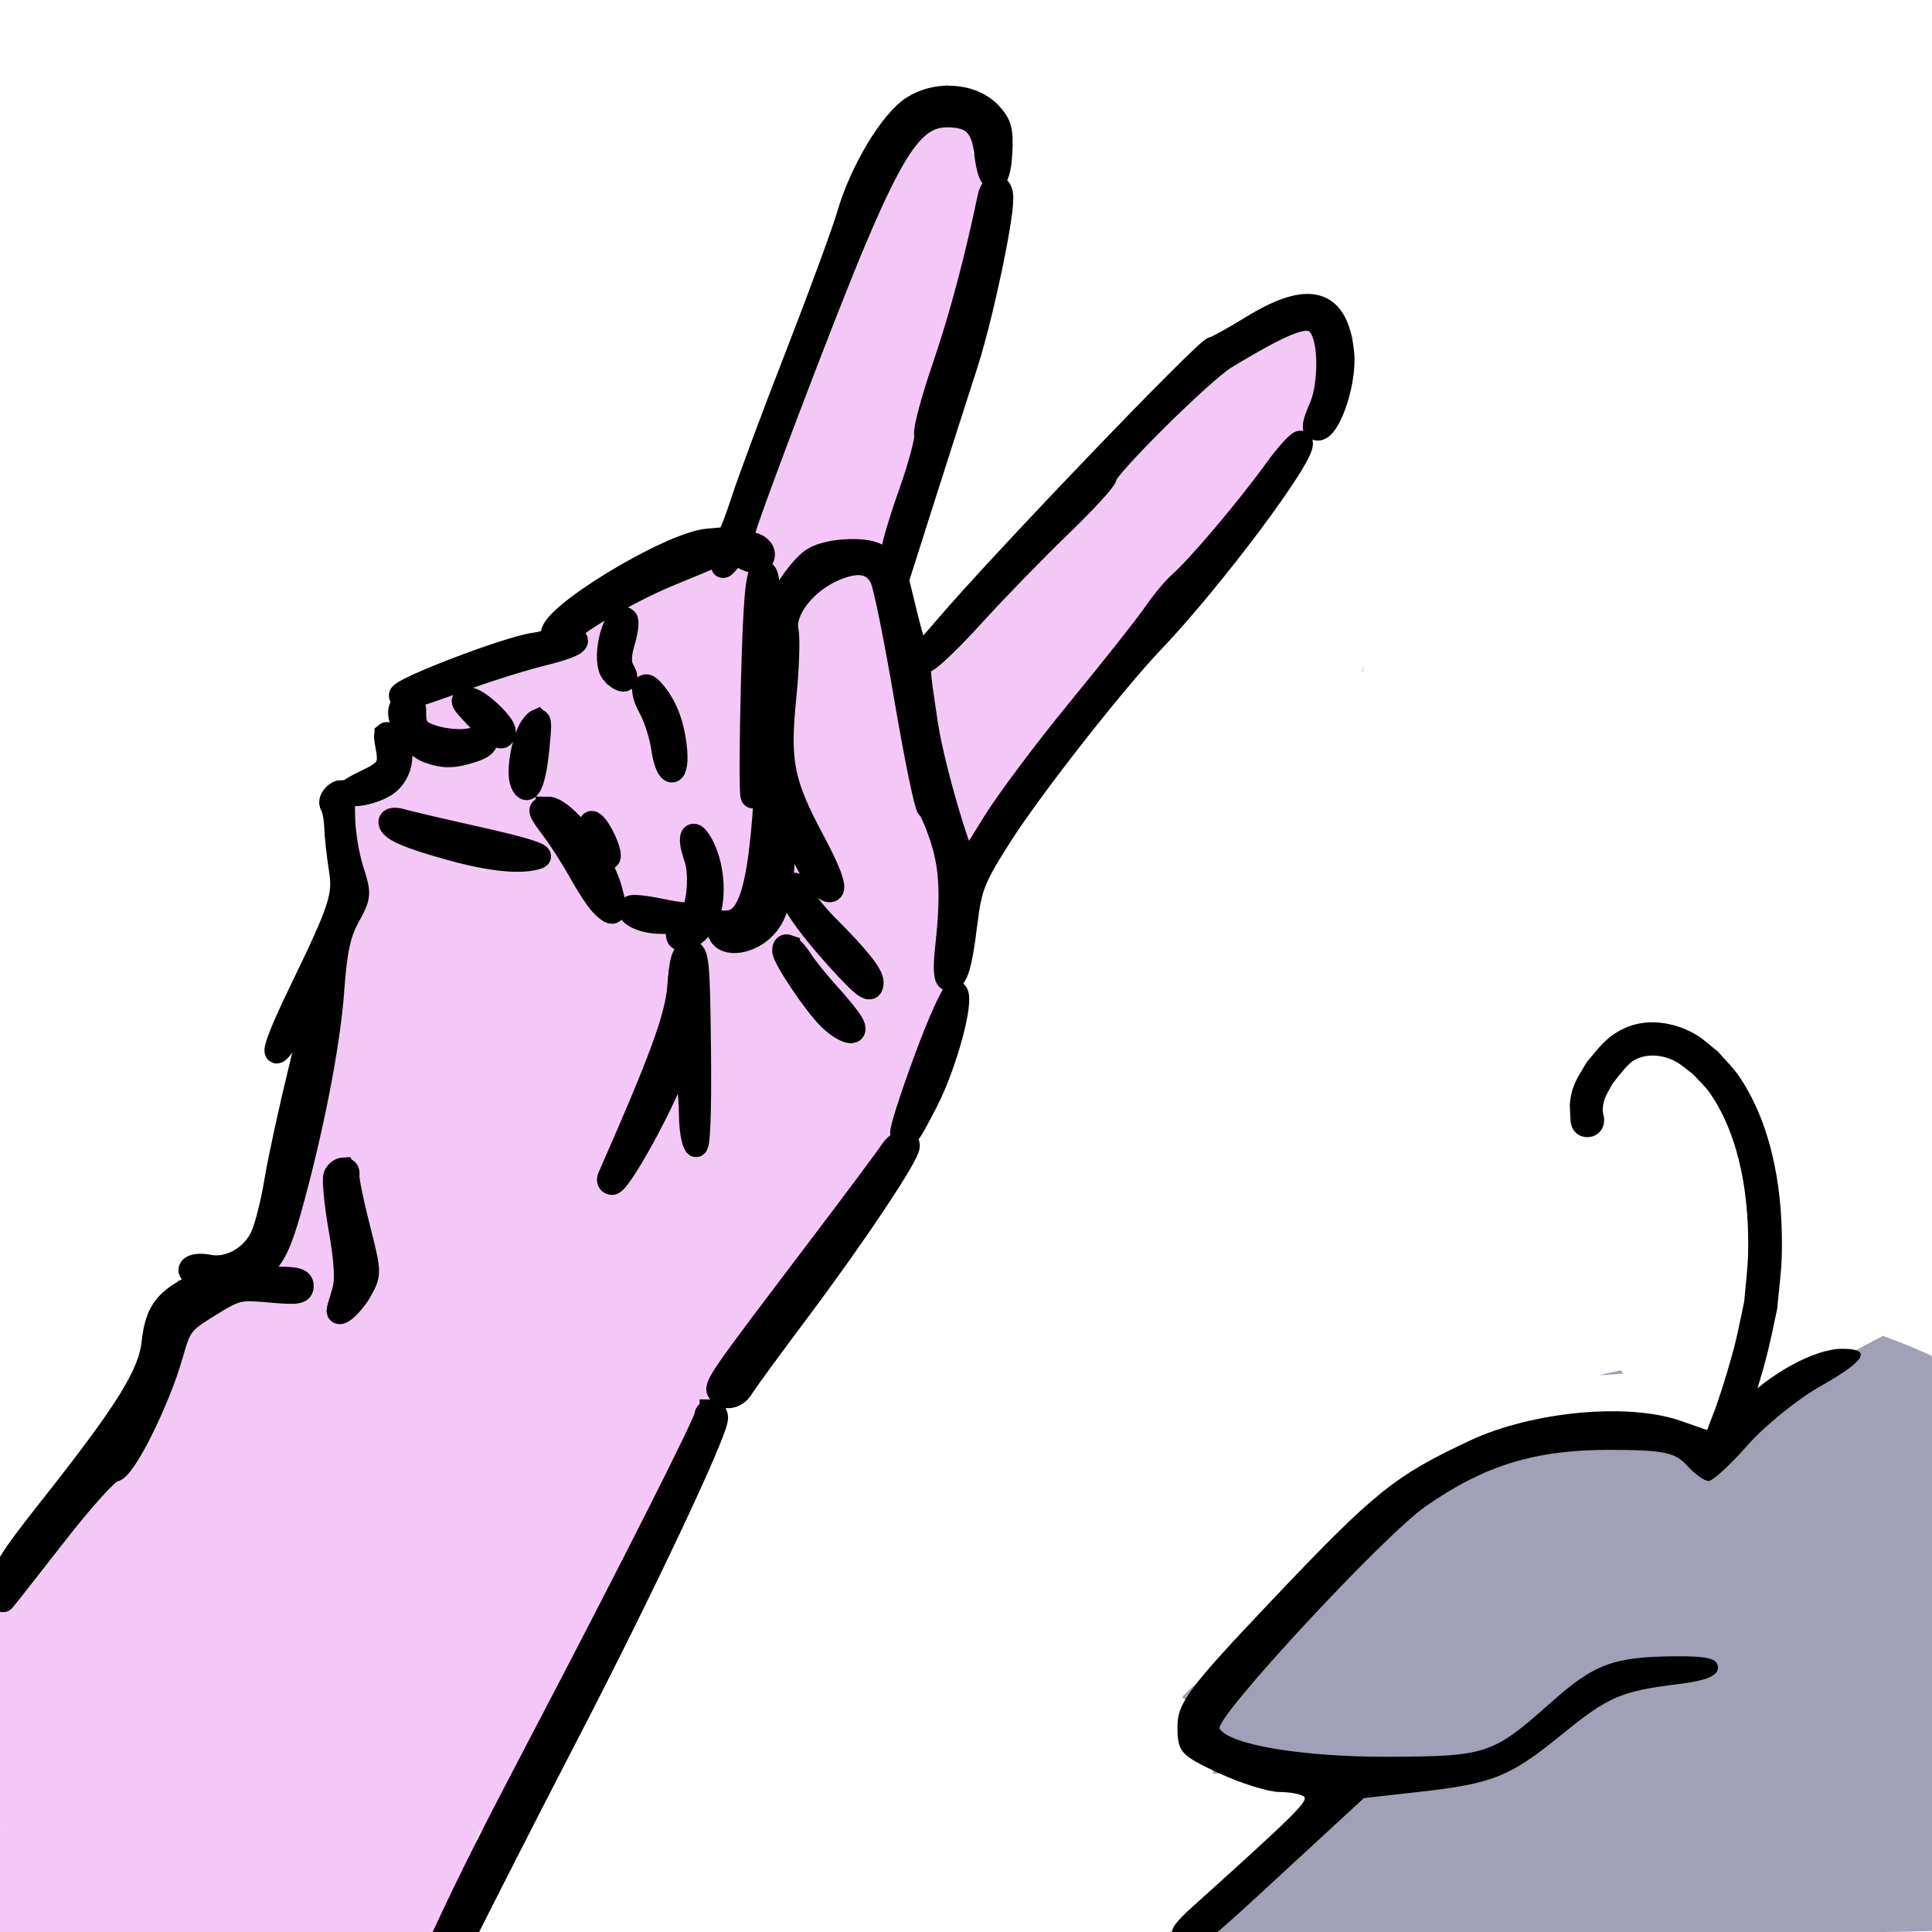
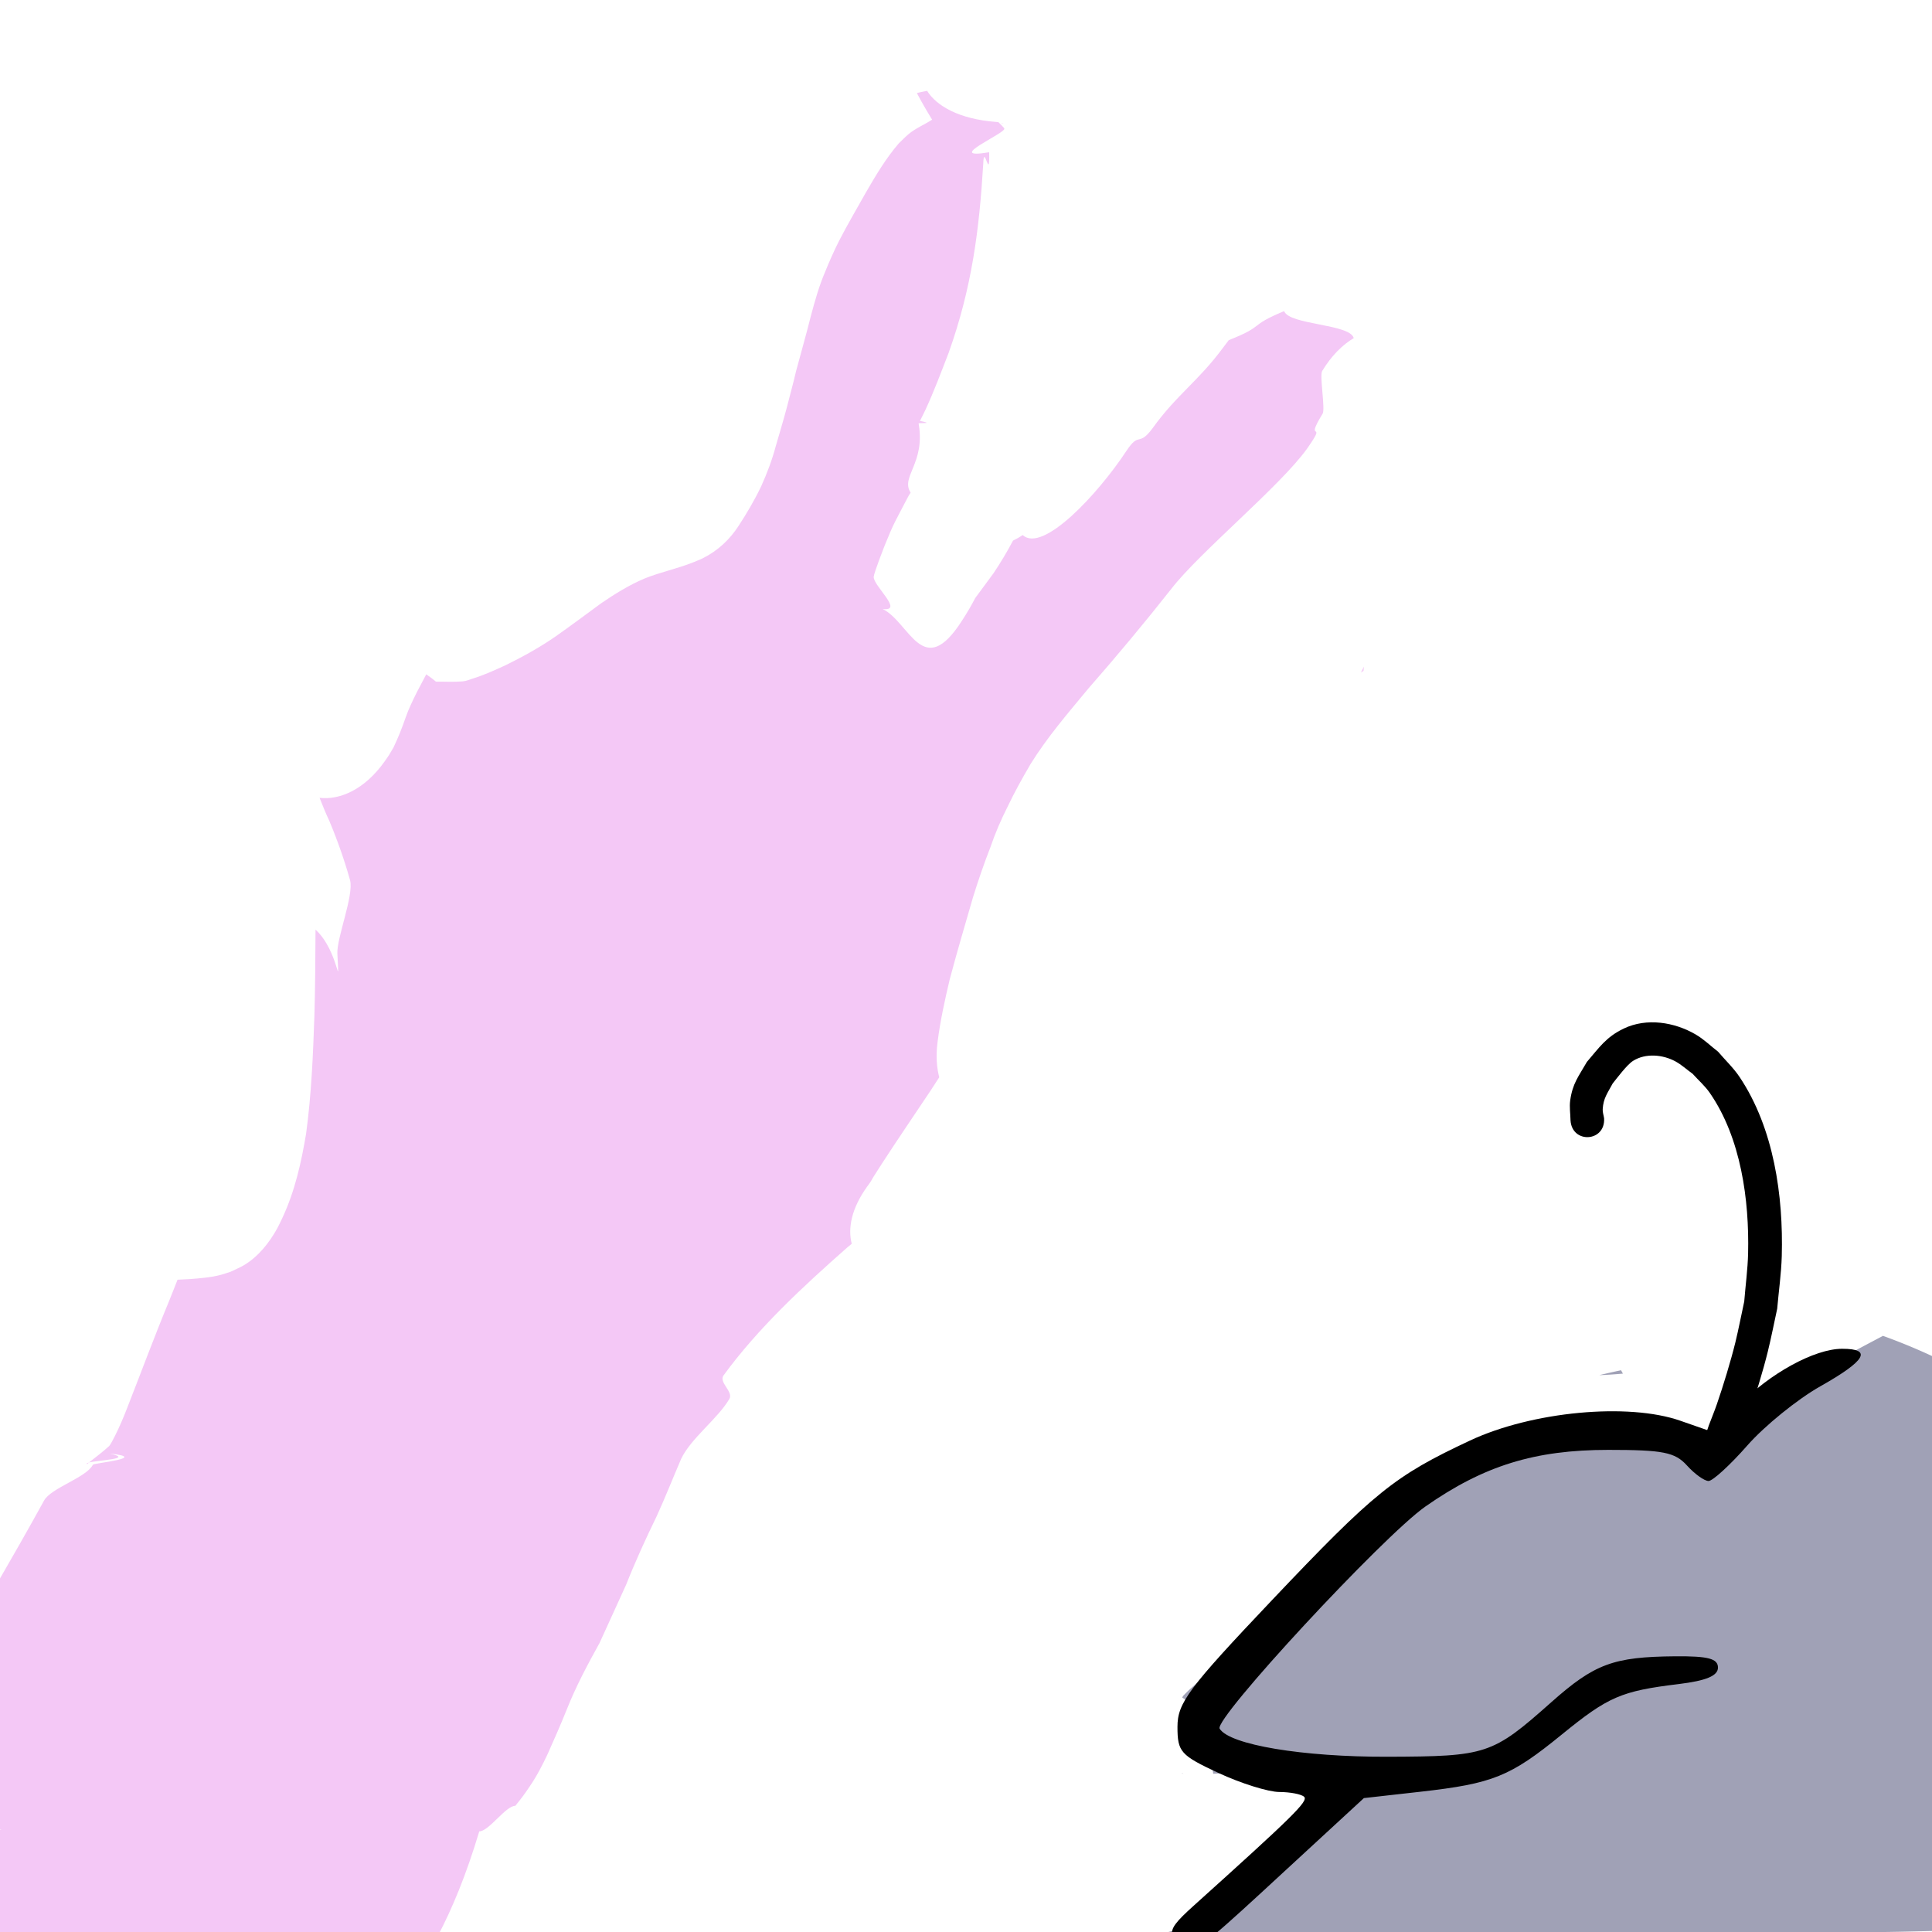
<svg xmlns="http://www.w3.org/2000/svg" width="115" height="115" viewBox="0 0 30.427 30.427" xml:space="preserve">
  <path d="M29.652 21.04c-.445.234-.887.475-1.33.712-.137.073-.264.114-.379.131-.103.143-.225.27-.353.391-.089.083-.191.15-.28.232-.004.003-.008.006-.011.01-.431.382-.836.312-.983.057-.119.03-.239.056-.36.079-.287.048-.579.059-.87.068-.394.008-.787.043-1.178.088-.352.036-.695.127-1.034.225-.285.089-.556.216-.821.353-.198.103-.374.239-.541.384-.199.178-.399.353-.603.525.021.068.042.134.067.213.029.093-.119.153-.183.226-.162.186-.29.304-.47.48-.496.464-1.024.889-1.53 1.342-.059.05-.111.102-.163.155-.004.009-.007.018-.011.026.281.151.301.459.329.764-.009.075.014-.085-.036-.045-.069.055-.136.114-.201.174.095.054.208.123.362.215.022.013.031.047.033.09.222-.011.442-.031.664-.048.069-.006.387-.041.434-.01.385.256.654.484.283.92-.083.086-.171.168-.247.261-.124.145-.227.308-.358.447-.095.109-.195.212-.303.308-.149.145-.317.267-.504.361-.223.108-.456.195-.696.259-.052.013-.104.025-.156.038.073.003.146.005.219.007.067-.001.135-.003.202-.004.197-.003.394-.004.592-.004.075-.005.037-.002.116-.009.033-.003.064-.005.095-.005.142-.003.263.017.364.053.024 0.0.048.001.072.002.331.005.663 0.0.995.01.034.001.067.005.101.007.061-.008.126-.012.196-.01.338.007.676.019 1.014.027.086.002.172.002.258.004.056-.004.112-.007.168-.008.049-.001.097-.001.146 0 .177.007.354.014.531.018.013 0.0.025 0.0.038.001.141.001.282.002.423.003.47-.005.941-.019 1.411-.028.485-.01.97-.007 1.455-.017.505-.009 1.008-.036 1.513-.055.381-.014.761-.025 1.142-.032.423-.001.845-.012 1.267-.022-.002-.152-.001-.304.008-.457.022-.479.055-.958.103-1.435.028-.271.056-.543.083-.814-.07-.424-.127-.851-.173-1.28-.07-.692-.094-1.387-.112-2.081-.014-.529-.021-1.058-.011-1.586.009-.449.035-.898.053-1.347 0-.007.001-.014.001-.022a8.77 7.594 0 0 0-.839-.349zm-4.122.54c-.115.024-.229.05-.343.077.124-.004.248-.013.372-.024-.009-.017-.021-.037-.029-.053zm9.359 6.291c-.031.395-.059.791-.087 1.186a8.77 7.594 0 0 0 .09-1.085 8.77 7.594 0 0 0-.003-.102zm-16.275.055c-.002-.001.001.005.003.005.008.002.016.003.024.004-.01-.003-.014-.005-.026-.009zm15.832 2.169c-.019.005-.038.009-.056.014-.041.214-.082.422-.124.633a8.77 7.594 0 0 0 .27-.628c-.03-.006-.06-.012-.09-.019zm-16.012 1.443c-.01 0-.02 0-.03.001a8.77 7.594 0 0 0 .005.007c.029-.002.057-.004.086-.006-.02-.001-.04-.001-.06-.002zm5.823 1.221c.002 0.0.004 0.0.006.001v-.001c-.002 0-.004-0-.006 0zm7.423.074c.001.005.002.011.003.016.005-0.0.01.001.014.001-.006-.005-.011-.011-.017-.017z" fill="#a0a1b6" fill-rule="evenodd" style="paint-order:stroke fill markers" />
  <path d="M14.599 1.431c-.053.011-.107.02-.159.035.065.124.144.262.24.419-.122.078-.26.135-.371.227-.038.031-.126.119-.155.147-.201.234-.358.498-.51.76-.144.257-.294.511-.429.773-.081.16-.153.324-.22.489-.097.227-.163.463-.226.7-.072.289-.155.576-.232.865-.044.192-.098.383-.146.574-.053.203-.116.403-.173.605-.057.216-.137.426-.229.631-.103.216-.225.424-.357.626-.138.213-.324.39-.562.509-.049.025-.102.043-.152.065-.249.1-.517.154-.765.254-.245.104-.468.242-.684.39-.235.173-.471.348-.71.517-.251.175-.522.325-.8.461-.167.077-.337.154-.514.209-.053.017-.105.04-.16.044-.139.012-.28.003-.42.004-.047-.041-.099-.078-.152-.115-.05.097-.101.193-.152.289-.064.13-.128.261-.175.397-.054.159-.117.315-.19.468-.097.161-.05.092-.133.21-.321.456-.714.618-1.03.581.048.123.098.245.154.365.128.305.237.615.326.932.062.239-.212.911-.2 1.157.034.674.026-.044-.344-.378-.003.446-.004.893-.017 1.339-.021.625-.047 1.251-.131 1.872-.075.451-.175.901-.371 1.323-.029.06-.056.12-.088.178-.122.219-.291.435-.519.572-.068.04-.143.07-.214.105-.05.015-.099.033-.149.047-.157.042-.323.054-.485.067-.067.004-.133.007-.199.01-.044.111-.087.223-.132.333-.234.564-.445 1.136-.668 1.704-.056.145-.118.288-.188.428-.013.026-.071.138-.087.153-.101.093-.212.175-.32.261.145-.038.73-.057.319-.142.655.069-.242.149-.257.177-.104.204-.662.365-.77.566-.242.44-.491.876-.743 1.312-.003.02-.005.04-.009.061-.029.161-.055.323-.077.485-.007.057-.015.113-.023.17.045.142.089.284.103.431.062.729-.131 1.496-.154 2.238.002.033.003.066.005.099.008.122.022.243.038.364l.194.02c-.081.005-.137.048-.178.096.015.1.03.2.044.301.047.327.067.656.083.985.005.142.012.284.019.426.001-0.0.001 0.0.002 0 .594-.004 1.188-.005 1.781-.006.369-.001.739-.001 1.108-.001.373-0.0.746-.001 1.12-.001.536-0 1.071-0 1.607 0 .13-.087.316-.144.558-.144h.734c.215-.41.436-.937.643-1.628.151.001.417-.404.568-.402.079-.097.155-.197.223-.301.113-.163.202-.338.286-.515.104-.232.206-.465.301-.701.143-.361.326-.705.516-1.047.139-.306.279-.613.419-.919.144-.364.308-.722.48-1.076.137-.298.255-.601.385-.902.152-.326.578-.634.761-.948.066-.112-.165-.255-.095-.366.548-.75 1.245-1.395 1.951-2.018.024-.02.047-.039.071-.059-.063-.24-.007-.552.241-.898.018-.025.037-.049.053-.074.017-.026.031-.053.047-.08.047-.073.093-.146.14-.219.25-.385.51-.764.764-1.146.044-.068.089-.137.133-.205-.041-.155-.054-.339-.027-.551.042-.335.115-.665.193-.995.115-.432.242-.861.366-1.29.083-.267.174-.532.276-.793.073-.214.163-.423.266-.627.109-.23.234-.454.363-.675.262-.423.593-.807.914-1.194.449-.513.884-1.034 1.304-1.567.442-.574 1.721-1.622 2.14-2.211.336-.479-.061-.051.243-.548.044-.073-.051-.599-.007-.672.148-.245.322-.413.497-.518-.059-.226-1.016-.205-1.096-.425-.581.241-.286.226-.872.457-.031.042-.063.082-.094.124-.382.518-.734.743-1.108 1.266-.224.3-.203.041-.409.353-.45.683-1.319 1.616-1.634 1.327-.051.034-.102.063-.153.087-.093.176-.196.348-.308.515-.096.131-.192.261-.288.391-.062.119-.131.238-.206.352-.616.966-.823.031-1.251-.181.344.043-.153-.368-.141-.508.005-.063.157-.451.169-.483.155-.384.167-.381.377-.785.014-.023.021-.036.035-.057-.163-.248.237-.463.126-1.089.009-.013.26.009.026-.039-.008-.002.003-.015.006-.022.024-.05.051-.099.074-.15.137-.295.25-.599.367-.901.368-1.031.482-1.939.545-2.977.01-.349.106.311.093-.182-.742.123.284-.308.238-.375-.001-.009-.057-.063-.092-.099-.014-.002-.027-.003-.042-.004-.572-.044-.932-.249-1.082-.49ZM1.401 23.034c-.028.007-.045.015-.03.024.01-.008.02-.016.03-.024zM15.762 1.934c.014.007.028.013.044.01-.021-.006-.03-.007-.044-.01zM-.97 4.183c-.135.031-.269.062-.404.094v.31c.134-.135.27-.268.404-.403ZM21.48 10.499c-.015.031-.031.063-.047.094.014-.009.027-.02.041-.028.002-.022.004-.044.006-.066zM16.637 30.813c-.009.016-.017.032-.026.049h.003c.008-.016.015-.032.023-.049z" fill="#f4c8f6" fill-rule="evenodd" style="paint-order:stroke fill markers" />
  <path d="M27.241 22.966c.131-.18.224-.461.295-.665.104-.297.231-.714.305-1.014.055-.224.099-.451.148-.676.024-.276.064-.551.072-.829.026-.949-.124-2.012-.664-2.82-.097-.145-.226-.266-.339-.399-.118-.091-.225-.197-.354-.272-.333-.194-.77-.265-1.13-.093-.281.134-.389.302-.582.526-.133.232-.225.337-.263.607-.014.103.003.208.005.312.022.374.551.344.529-.031-.007-.048-.025-.096-.022-.144.011-.175.074-.248.157-.404.064-.079.224-.296.322-.357.198-.124.467-.099.665.008.098.053.181.131.272.196.091.101.195.191.272.303.49.71.621 1.684.602 2.523-.006.254-.041.507-.061.76-.047.215-.088.432-.14.646-.07.285-.192.686-.29.969-.039.113-.085.223-.127.335-.018.049-.032.101-.054.148-.01.02-.028.035-.042.052-.225.3.199.618.424.318z" fill-rule="evenodd" style="paint-order:stroke fill markers" />
  <path d="m29.011 21.242c-0.433 0-1.145 0.39-1.626 0.891l-0.406 0.422-0.513-0.179c-0.824-0.289-2.337-0.147-3.315 0.311-1.19 0.557-1.499 0.806-3.118 2.513-1.317 1.389-1.489 1.619-1.489 1.996 0 0.394 0.048 0.448 0.643 0.725 0.354 0.165 0.786 0.3 0.96 0.301 0.174 6.6e-4 0.35 0.035 0.392 0.076 0.068 0.068-0.171 0.303-1.742 1.717-0.276 0.249-0.365 0.356-0.333 0.466 0.06-0.001 0.12-0.002 0.18-0.003 0.158-0.002 0.316-0.003 0.474-0.003 0.229-0.19 0.569-0.503 1.109-1.002l1.253-1.155 0.89-0.1c1.143-0.129 1.413-0.238 2.224-0.899 0.736-0.6 0.938-0.687 1.845-0.797 0.433-0.053 0.617-0.13 0.617-0.259 0-0.142-0.154-0.182-0.673-0.178-0.975 8e-3 -1.271 0.118-1.955 0.726-0.926 0.823-1.014 0.851-2.576 0.856-1.339 0.004-2.487-0.188-2.644-0.442-0.095-0.153 2.572-3.032 3.242-3.5 0.92-0.643 1.722-0.891 2.878-0.891 0.862 0 1.051 0.037 1.239 0.245 0.122 0.135 0.275 0.245 0.341 0.245 0.065 0 0.341-0.252 0.612-0.561 0.271-0.308 0.788-0.727 1.148-0.93 0.716-0.404 0.825-0.591 0.344-0.591z" stroke-width=".939" />
-   <path d="M14.865 1.534c-.167.012-.334.061-.479.151-.345.213-.822 1.003-1.025 1.702-.078.269-.443 1.262-.811 2.207-.368.945-.753 1.979-.856 2.298-.103.319-.209.583-.236.588-.027.005-.164.017-.303.028-.613.048-2.559 1.237-2.45 1.497.026.062-.077.111-.3.144-.421.062-2.097.702-2.097.802 0 .088.162.045 1.02-.269.359-.132.901-.301 1.204-.376.548-.136.68-.227.408-.281-.184-.036.879-.682 1.615-.982.29-.118.592-.244.67-.281.109-.051.143-.035.145.065.002.122.01.122.107.006.071-.086.141-.104.222-.057.181.105.322.083.322-.049 0-.065-.074-.137-.163-.158-.09-.021-.163-.083-.163-.137 0-.125 1.263-3.456 1.745-4.603.663-1.578.978-2.007 1.475-2.007.403 0 .562.154.612.592.059.519.202.516.232-.004.02-.353-.007-.455-.166-.624-.172-.183-.449-.269-.726-.25Zm.828 1.412c-.043-.002-.092.051-.115.163-.206.988-.449 1.897-.714 2.672-.176.514-.304.992-.284 1.063.019.071-.09.482-.242.913-.153.431-.278.852-.278.936 0 .167-.084.194-.218.071-.151-.138-.781-.115-1.031.038-.241.147-.666.822-.589.936.025.037.008.088-.038.114-.053.03-.083-.121-.083-.412 0-.334-.028-.45-.102-.428-.076.023-.113.47-.147 1.744-.025.942-.027 1.744-.006 1.783.022.039.085-.045.14-.187.091-.234.096-.207.061.303-.095 1.385-.252 1.868-.611 1.868-.167 0-.173.011-.101.181.085.203.484.144.712-.104.201-.218.254-.463.32-1.459l.02-.299.153.374c.223.543.463.885.56.797.052-.048-.05-.316-.296-.776-.485-.906-.55-1.235-.446-2.261.045-.451.061-.92.035-1.041-.066-.3.26-.74.698-.945.399-.186.66-.148.792.117.052.105.224.953.382 1.885.158.931.319 1.712.357 1.735.038.023.135.243.213.49.146.457.165.902.073 1.737-.032.295-.021.467.032.467.124 0 .185-.199.271-.892.071-.569.124-.702.54-1.358.473-.745 1.781-2.417 2.397-3.063.946-.991 2.411-2.952 2.344-3.136-.017-.047-.21.162-.429.465-.433.597-1.204 1.507-1.479 1.745-.095.082-.276.301-.403.486-.127.185-.659.858-1.183 1.496-.524.638-1.129 1.445-1.344 1.793-.215.349-.4.644-.412.657-.075.081-.546-1.506-.649-2.184-.15-.987-.15-1.014-.022-1.019.056-.002.396-.327.755-.722.359-.395.974-1.027 1.367-1.406.393-.379.714-.729.714-.779 0-.137 1.534-1.657 1.888-1.871 1.12-.676 1.399-.749 1.542-.406.119.286.096.897-.044 1.205-.068.149-.107.285-.087.304.176.161.489-.685.437-1.181-.088-.835-.522-.959-1.423-.407-.301.185-.575.336-.609.336-.108 0-3.374 3.406-4.207 4.387-.216.255-.412.465-.435.467-.023.002-.108-.268-.19-.6l-.148-.604.42-1.32c.231-.726.53-1.657.663-2.068.233-.72.561-2.251.561-2.623 0-.113-.037-.172-.08-.175zM9.826 9.737c-.171-.047-.339.682-.175.863h.001c.149.164.266.138.164-.037-.063-.107-.062-.237.002-.456.05-.168.069-.326.042-.35-.011-.01-.023-.017-.034-.02Zm.361 1.067c-.073-.017-.067.133.044.333.085.152.178.438.206.636.074.51.258.479.194-.033-.046-.366-.155-.637-.347-.858-.041-.048-.074-.072-.098-.078zm-2.794.207c-.152 0-.139.028.153.329.268.277.393.334.393.179 0-.123-.414-.508-.546-.508zm-.973.075c-.291 0-.022.62.324.748.242.089.394.088.693-.008.312-.1.262-.229-.065-.169-.129.024-.366.003-.528-.046-.271-.082-.326-.157-.315-.431.002-.051-.047-.094-.11-.094zm2.041.267c-.016.007-.037.029-.065.061-.144.164-.254.734-.177.917.093.223.194.006.249-.534.036-.356.041-.465-.006-.443zm-2.377.206c-.018.014-.01.076.014.204.058.305.01.382-.342.547-.146.068-.266.141-.266.16 0 .098.413.016.602-.12.25-.18.296-.587.086-.747-.029-.022-.05-.037-.067-.044-.012-.005-.021-.006-.027-.001zm-.733.913c-.016.001-.037.014-.064.034-.067.051-.095.131-.064.177.032.047.062.202.067.346.005.144.037.436.071.649.07.435.011.619-.638 1.958-.511 1.055-.497 1.253.027.382.136-.226.248-.384.249-.351.001.033-.123.57-.276 1.195-.153.625-.322 1.405-.376 1.734-.054.328-.151.717-.215.863-.146.334-.519.548-.84.484-.134-.027-.258-.014-.288.032-.029.043.004.079.074.079.195 0 .152.104-.099.24-.395.214-.515.396-.566.855-.056.507-.42 1.089-1.65 2.642-.587.742-.739.986-.739 1.189v.001c-0.0.14.013.241.03.224.017-.017.384-.484.817-1.039.452-.58.843-1.009.919-1.009.159-.001.709-1.105.913-1.831.128-.457.163-.502.585-.763.431-.267.469-.276.959-.233.438.039.51.028.51-.077 0-.098-.085-.122-.42-.122H3.916l.226-.192c.17-.144.273-.362.419-.878.345-1.227.616-2.611.676-3.451.045-.634.101-.901.246-1.167.184-.336.186-.355.057-.759-.072-.228-.131-.606-.131-.841 0-.277-.009-.372-.058-.368zm3.273.258c-.154 0-.147.024.098.351.116.156.304.452.418.657.113.205.262.432.331.504.212.221.254.147.14-.248-.152-.527-.728-1.266-.987-1.266Zm-2.43.176c-.032.004-.051.018-.051.041 0 .112.286.237.979.427.63.173 1.101.217 1.357.127.094-.033-.229-.135-.912-.288-.582-.13-1.14-.26-1.241-.29-.055-.016-.101-.021-.133-.017zm3.123.049c-.033 0-.002.133.068.297.07.163.158.28.195.259.075-.042-.168-.556-.263-.556zm1.615.203c-.056-.016-.061.118.024.352.08.221.052.711-.05.876-.017.027-.231.007-.476-.045-.245-.052-.466-.078-.489-.056-.106.097.17.239.465.239.245 0 .315.026.282.105-.024.058-.024.124.002.147.087.08.359-.112.443-.312.125-.3.103-.774-.053-1.104-.061-.129-.112-.192-.146-.202zm1.571.768c-.221 0 .064.482.699 1.183.418.461.53.537.53.359 0-.12-.223-.399-.699-.875-.188-.188-.367-.415-.398-.504-.031-.089-.09-.163-.132-.163zm-.094.976c-.017-.006-.031-.005-.042.002-.014.01-.023.031-.023.066 0 .118.49.848.717 1.068.248.241.478.285.351.067-.045-.076-.211-.281-.37-.455-.159-.174-.352-.414-.429-.534-.078-.121-.153-.196-.204-.213Zm-1.544.092c-.106.007-.141.119-.172.536-.036.485-.274 1.137-1.099 3.011-.023.051-.001.094.048.094.102 0 .678-1.016.947-1.672l.18-.439.054.356c.029.196.053.511.054.7.001.189.035.394.077.454.047.069.07-.479.06-1.47-.014-1.409-.03-1.578-.149-1.57zm4.19.637c-.038-.034-.254.441-.481 1.057-.227.615-.393 1.137-.369 1.159.081.074.105.043.386-.501.298-.577.578-1.611.464-1.715zm-.831 2.346c-.059.013-.141.076-.201.172-.048.077-.586.798-1.196 1.602-1.489 1.963-1.567 2.075-1.506 2.167.085.125.275.092.366-.064.046-.079.445-.625.887-1.214.892-1.191 1.729-2.446 1.729-2.594 0-.033-.011-.054-.029-.064-.013-.007-.031-.009-.051-.005zm-8.817.436c-.047.003-.104.039-.131.104-.025.059.013.438.083.844.092.533.106.809.048.995-.044.142-.081.269-.081.283 0 .111.223-.086.348-.307.154-.272.154-.28-.03-1.004-.102-.402-.177-.772-.167-.824.013-.065-.023-.094-.07-.091zm5.794 3.809c-.045 0-.082.032-.082.072 0 .098-1.203 2.48-2.587 5.121-.776 1.481-1.103 2.125-1.538 3.059h.107c.072.001.144.001.215 0 .475-.94.991-1.955 1.64-3.208 1.166-2.252 2.327-4.714 2.327-4.935 0-.06-.037-.109-.082-.109z" stroke="#000" stroke-width=".367" />
  <circle cx="34.75" cy="12.256" r=".002" stroke="#000" stroke-width=".265" />
</svg>